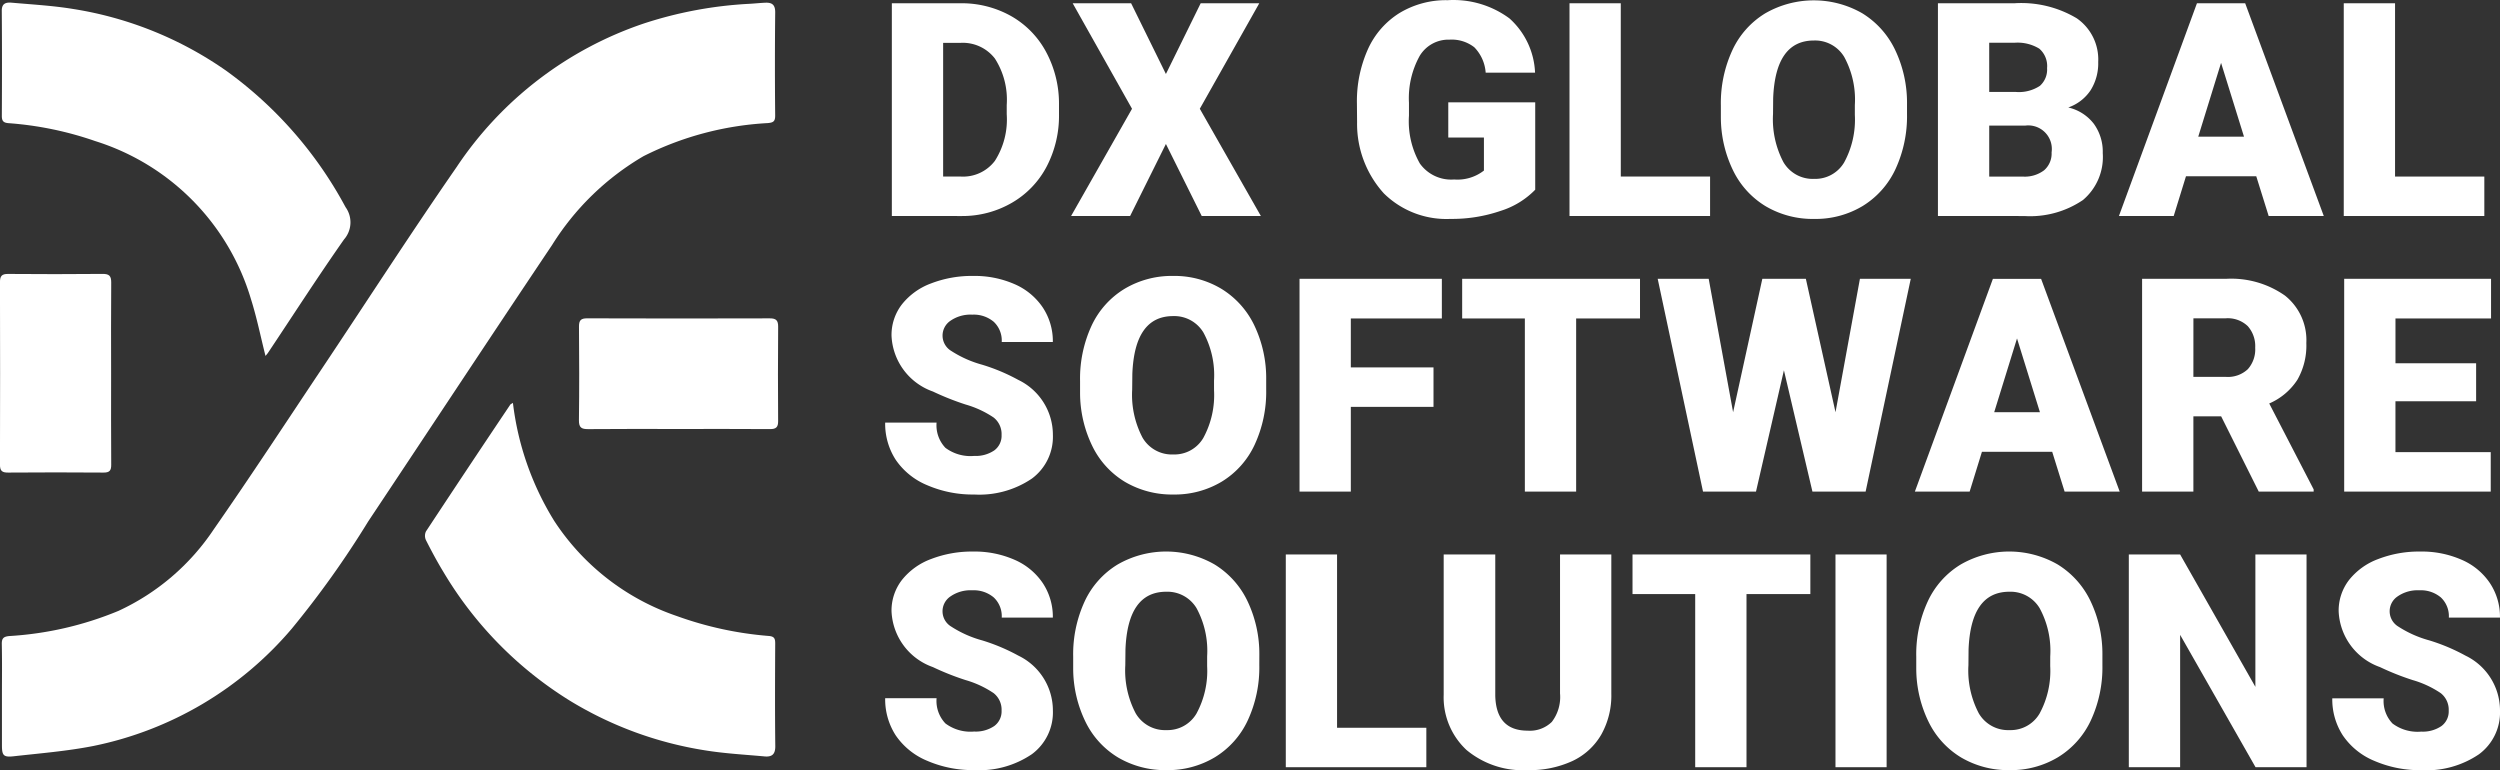
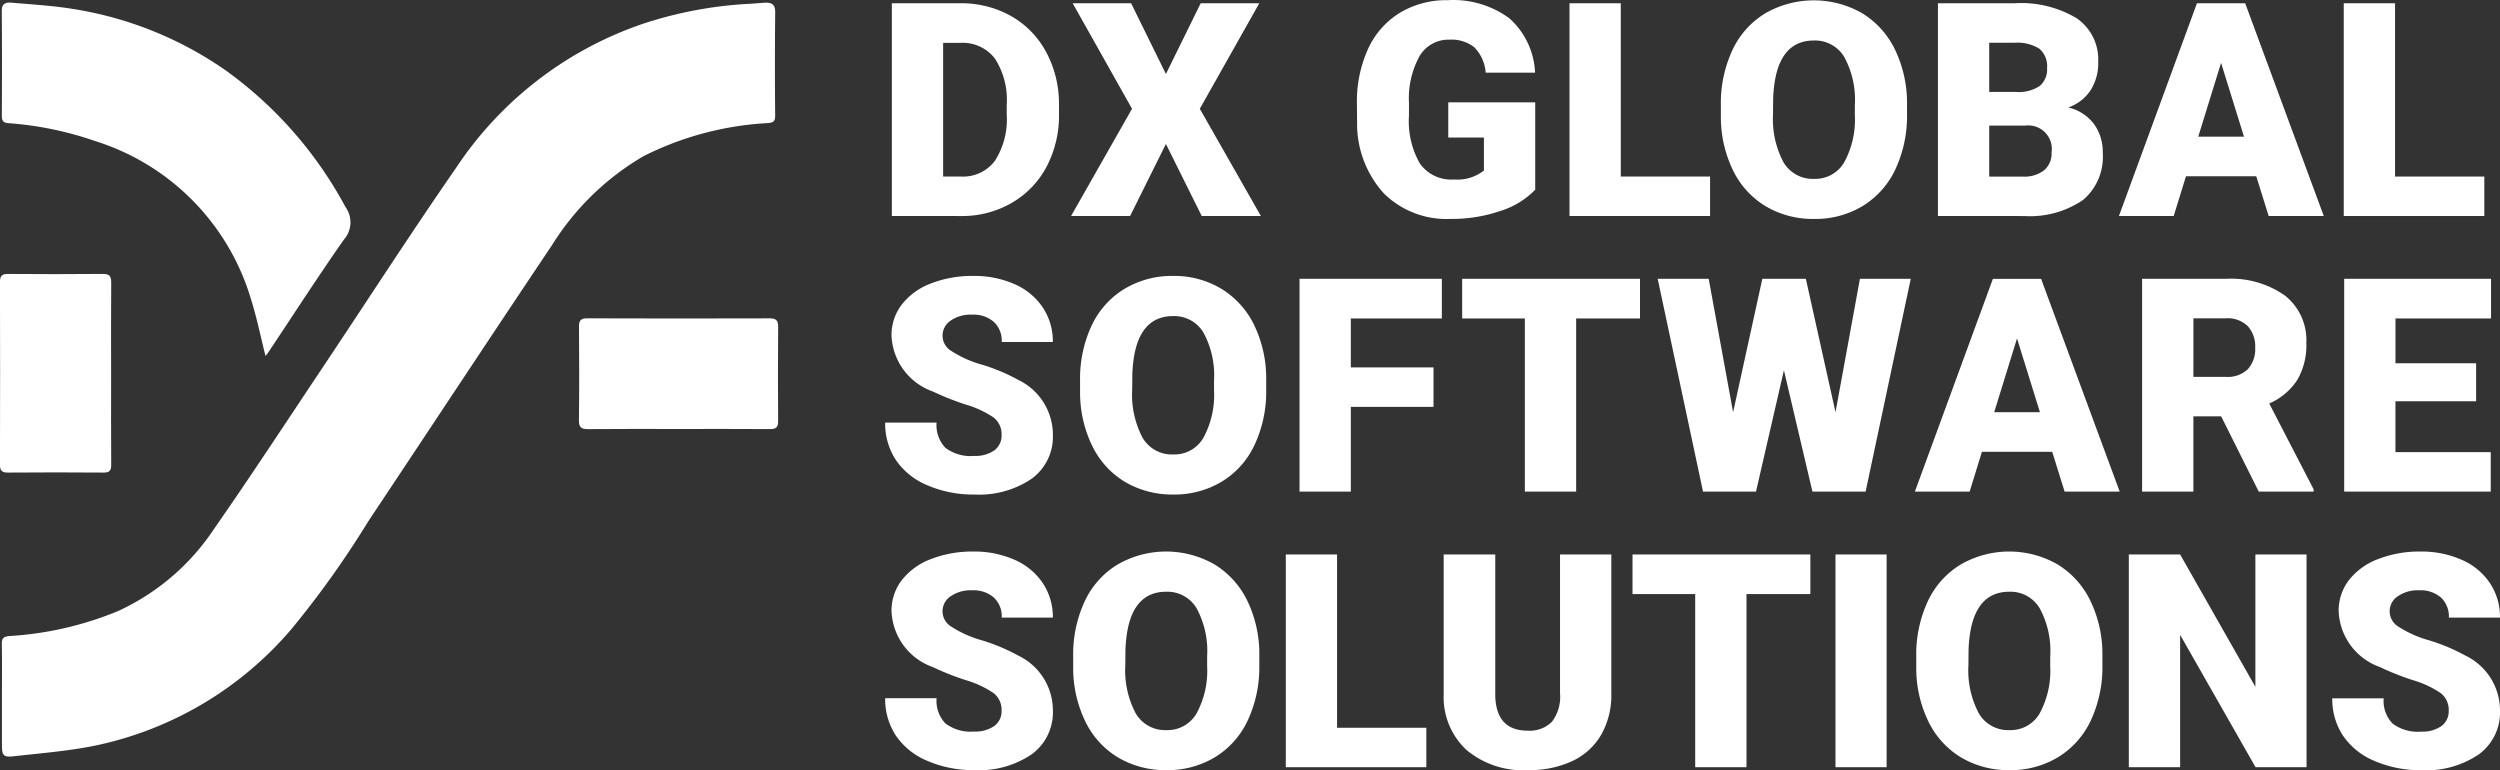
<svg xmlns="http://www.w3.org/2000/svg" id="Layer_1" data-name="Layer 1" width="94.117" height="28.997" viewBox="0 0 94.117 28.997">
  <rect x="0" y="0" width="94.117" height="28.997" fill="#333333" stroke="none" />
  <defs>
    <style>.cls-1{fill:#fff;}</style>
  </defs>
  <path class="cls-1" d="M28.515,26.686c0-.643.009-1.286-.005-1.929-.005-.221.056-.291.286-.312a12.667,12.667,0,0,0,4.103-.946A8.686,8.686,0,0,0,36.49,20.427c1.395-2.002,2.731-4.045,4.087-6.074,1.685-2.522,3.328-5.072,5.055-7.564a13.756,13.756,0,0,1,7.052-5.406,15.287,15.287,0,0,1,3.998-.741c.194-.011.387-.033.581-.04.244-.009.365.08.363.36q-.02,1.944-.001,3.89c.002.227-.081.263-.281.282A11.792,11.792,0,0,0,52.667,6.38a10.007,10.007,0,0,0-3.441,3.344c-2.321,3.46-4.613,6.939-6.922,10.406a35.79,35.79,0,0,1-2.878,4.038,13.259,13.259,0,0,1-7.461,4.414c-.989.196-2.002.276-3.006.389-.388.044-.444-.031-.444-.417Q28.515,27.62,28.515,26.686Z" transform="translate(-28.442 -0.5)" />
  <path class="cls-1" d="M38.437,13.899c-.185-.732-.327-1.442-.544-2.128a8.885,8.885,0,0,0-5.864-5.959,12.761,12.761,0,0,0-3.262-.675c-.201-.015-.257-.085-.256-.279.007-1.316.009-2.633-.002-3.949-.003-.319.202-.324.407-.305.763.067,1.532.11,2.286.235a13.774,13.774,0,0,1,5.773,2.337A15.163,15.163,0,0,1,41.45,8.297a.978.978,0,0,1-.057,1.218c-.985,1.404-1.913,2.846-2.865,4.273C38.5,13.826,38.469,13.863,38.437,13.899Z" transform="translate(-28.442 -0.5)" />
-   <path class="cls-1" d="M47.752,15.667a10.882,10.882,0,0,0,1.555,4.444,8.962,8.962,0,0,0,4.613,3.58,13.263,13.263,0,0,0,3.465.751c.215.018.242.108.241.29-.006,1.286-.012,2.573.003,3.859.004.31-.131.41-.4.386-.753-.069-1.512-.109-2.257-.231a13.9,13.9,0,0,1-5.063-1.859A14.268,14.268,0,0,1,45.14,22.04c-.239-.392-.456-.798-.663-1.207a.387.387,0,0,1,.001-.327q1.576-2.392,3.173-4.771C47.665,15.714,47.697,15.703,47.752,15.667Z" transform="translate(-28.442 -0.5)" />
  <path class="cls-1" d="M32.625,14.565c0,1.142-.005,2.285.004,3.427.002.225-.063.301-.294.299q-1.793-.014-3.587,0c-.22.002-.308-.059-.307-.292q.01-3.442,0-6.884c0-.223.072-.304.301-.302,1.185.009,2.371.011,3.556-.001.253-.003.333.071.331.327C32.618,12.281,32.625,13.423,32.625,14.565Z" transform="translate(-28.442 -0.5)" />
  <path class="cls-1" d="M53.968,16.65c-1.124,0-2.249-.006-3.373.005-.255.003-.362-.05-.358-.335.015-1.173.012-2.346.002-3.52-.002-.238.067-.318.313-.316q3.434.012,6.869.001c.243-.001.318.081.316.319q-.014,1.775-.001,3.55c.002.227-.077.301-.303.3C56.278,16.645,55.123,16.65,53.968,16.65Z" transform="translate(-28.442 -0.5)" />
  <path class="cls-1" d="M62.017,8.632V.623h2.58a3.797,3.797,0,0,1,1.908.481,3.39,3.39,0,0,1,1.323,1.359A4.106,4.106,0,0,1,68.31,4.43v.369a4.127,4.127,0,0,1-.465,1.972,3.396,3.396,0,0,1-1.31,1.364,3.708,3.708,0,0,1-1.884.498Zm1.931-6.518V7.147H64.62a1.501,1.501,0,0,0,1.276-.591,2.894,2.894,0,0,0,.446-1.757V4.452a2.871,2.871,0,0,0-.446-1.749,1.526,1.526,0,0,0-1.298-.589Z" transform="translate(-28.442 -0.5)" />
  <path class="cls-1" d="M72.335,3.286,73.644.623H75.85L73.611,4.595,75.91,8.632H73.683L72.335,5.92,70.987,8.632H68.765l2.294-4.037L68.825.623h2.2Z" transform="translate(-28.442 -0.5)" />
  <path class="cls-1" d="M86.238,7.642a3.109,3.109,0,0,1-1.303.797,5.622,5.622,0,0,1-1.882.302A3.353,3.353,0,0,1,80.539,7.78a3.896,3.896,0,0,1-1.007-2.679l-.006-.693a4.784,4.784,0,0,1,.418-2.065A3.105,3.105,0,0,1,81.141.983,3.387,3.387,0,0,1,82.943.507a3.55,3.55,0,0,1,2.324.685,2.9,2.9,0,0,1,.965,2.044h-1.859a1.522,1.522,0,0,0-.429-.957,1.384,1.384,0,0,0-.935-.286,1.261,1.261,0,0,0-1.123.616,3.287,3.287,0,0,0-.401,1.76v.484a3.22,3.22,0,0,0,.41,1.802,1.448,1.448,0,0,0,1.29.602,1.62,1.62,0,0,0,1.122-.336V5.679H82.965V4.353h3.273Z" transform="translate(-28.442 -0.5)" />
  <path class="cls-1" d="M89.46,7.147h3.361V8.632H87.529V.623h1.93Z" transform="translate(-28.442 -0.5)" />
  <path class="cls-1" d="M100.235,4.793a4.729,4.729,0,0,1-.434,2.074,3.218,3.218,0,0,1-1.236,1.389,3.433,3.433,0,0,1-1.823.486,3.487,3.487,0,0,1-1.815-.47,3.205,3.205,0,0,1-1.235-1.345A4.579,4.579,0,0,1,93.227,4.92V4.469a4.74,4.74,0,0,1,.432-2.077,3.196,3.196,0,0,1,1.237-1.389,3.665,3.665,0,0,1,3.651-.005,3.258,3.258,0,0,1,1.239,1.378,4.612,4.612,0,0,1,.449,2.049Zm-1.964-.336A3.362,3.362,0,0,0,97.872,2.645a1.278,1.278,0,0,0-1.141-.62q-1.453,0-1.535,2.179l-.005.588a3.461,3.461,0,0,0,.39,1.81,1.277,1.277,0,0,0,1.16.632A1.262,1.262,0,0,0,97.87,6.612a3.364,3.364,0,0,0,.401-1.788Z" transform="translate(-28.442 -0.5)" />
  <path class="cls-1" d="M101.399,8.632V.623h2.878a4.069,4.069,0,0,1,2.35.567,1.884,1.884,0,0,1,.806,1.645,1.904,1.904,0,0,1-.286,1.062,1.665,1.665,0,0,1-.841.649,1.69,1.69,0,0,1,.963.616,1.79,1.79,0,0,1,.335,1.1,2.118,2.118,0,0,1-.745,1.768,3.543,3.543,0,0,1-2.208.603Zm1.931-4.67h1.006a1.433,1.433,0,0,0,.903-.231.822.822,0,0,0,.269-.667.864.864,0,0,0-.292-.731,1.561,1.561,0,0,0-.94-.223h-.947Zm0,1.266v1.92h1.266a1.204,1.204,0,0,0,.802-.239.835.835,0,0,0,.28-.673.887.887,0,0,0-.995-1.007Z" transform="translate(-28.442 -0.5)" />
  <path class="cls-1" d="M113.383,7.136h-2.646l-.462,1.496h-2.062L111.15.623h1.816l2.959,8.009H113.85Zm-2.184-1.491h1.722l-.863-2.778Z" transform="translate(-28.442 -0.5)" />
  <path class="cls-1" d="M118.608,7.147h3.361V8.632h-5.292V.623h1.931Z" transform="translate(-28.442 -0.5)" />
  <path class="cls-1" d="M66.148,16.878a.793.793,0,0,0-.299-.66,3.709,3.709,0,0,0-1.054-.489,10.214,10.214,0,0,1-1.233-.49,2.333,2.333,0,0,1-1.557-2.101,1.884,1.884,0,0,1,.388-1.175,2.508,2.508,0,0,1,1.097-.792,4.263,4.263,0,0,1,1.595-.283,3.74,3.74,0,0,1,1.549.308,2.454,2.454,0,0,1,1.064.878,2.293,2.293,0,0,1,.38,1.3H66.154a.969.969,0,0,0-.3-.759,1.167,1.167,0,0,0-.811-.269,1.319,1.319,0,0,0-.817.228.673.673,0,0,0,.03,1.139,4.168,4.168,0,0,0,1.16.517,7.117,7.117,0,0,1,1.365.574A2.293,2.293,0,0,1,68.08,16.867a1.957,1.957,0,0,1-.792,1.651,3.529,3.529,0,0,1-2.173.599,4.321,4.321,0,0,1-1.763-.349,2.666,2.666,0,0,1-1.188-.957,2.497,2.497,0,0,1-.398-1.401H63.701a1.229,1.229,0,0,0,.333.949,1.574,1.574,0,0,0,1.081.305,1.245,1.245,0,0,0,.756-.206A.683.683,0,0,0,66.148,16.878Z" transform="translate(-28.442 -0.5)" />
  <path class="cls-1" d="M76.11,15.167a4.726,4.726,0,0,1-.434,2.075,3.206,3.206,0,0,1-1.235,1.388,3.439,3.439,0,0,1-1.823.487,3.492,3.492,0,0,1-1.815-.47,3.209,3.209,0,0,1-1.235-1.346,4.59,4.59,0,0,1-.465-2.007v-.451a4.748,4.748,0,0,1,.431-2.077,3.207,3.207,0,0,1,1.238-1.389,3.463,3.463,0,0,1,1.835-.489,3.426,3.426,0,0,1,1.815.484,3.26,3.26,0,0,1,1.241,1.378A4.608,4.608,0,0,1,76.11,14.798Zm-1.964-.336a3.365,3.365,0,0,0-.399-1.812,1.278,1.278,0,0,0-1.141-.619q-1.452,0-1.535,2.179l-.006.588a3.469,3.469,0,0,0,.39,1.81,1.278,1.278,0,0,0,1.161.632,1.26,1.26,0,0,0,1.127-.622A3.367,3.367,0,0,0,74.147,15.2Z" transform="translate(-28.442 -0.5)" />
  <path class="cls-1" d="M82.409,15.816H79.296v3.191h-1.931V10.997h5.358v1.491H79.296V14.331h3.113Z" transform="translate(-28.442 -0.5)" />
  <path class="cls-1" d="M90.183,12.488H87.779v6.518H85.848V12.488h-2.36V10.997h6.695Z" transform="translate(-28.442 -0.5)" />
  <path class="cls-1" d="M97.543,16.019l.919-5.022h1.914l-1.699,8.009H96.674L95.601,14.44l-1.051,4.566H92.555l-1.706-8.009h1.92l.919,5.022,1.1-5.022h1.639Z" transform="translate(-28.442 -0.5)" />
  <path class="cls-1" d="M105.701,17.51h-2.646l-.462,1.497h-2.062l2.937-8.009h1.815l2.959,8.009h-2.074Zm-2.184-1.491h1.722l-.863-2.778Z" transform="translate(-28.442 -0.5)" />
  <path class="cls-1" d="M112.061,16.173h-1.045v2.833h-1.931V10.997h3.152a3.52,3.52,0,0,1,2.228.632,2.141,2.141,0,0,1,.803,1.786A2.592,2.592,0,0,1,114.93,14.8a2.398,2.398,0,0,1-1.059.89l1.673,3.234v.082h-2.068Zm-1.045-1.485h1.221a1.095,1.095,0,0,0,.828-.289,1.12,1.12,0,0,0,.278-.808,1.135,1.135,0,0,0-.28-.813,1.087,1.087,0,0,0-.825-.295h-1.221Z" transform="translate(-28.442 -0.5)" />
  <path class="cls-1" d="M121.66,15.607h-3.037v1.914H122.21v1.485h-5.517V10.997h5.529v1.491h-3.598v1.688H121.66Z" transform="translate(-28.442 -0.5)" />
  <path class="cls-1" d="M66.148,27.254a.793.793,0,0,0-.299-.66,3.738,3.738,0,0,0-1.054-.491,10.033,10.033,0,0,1-1.233-.489,2.333,2.333,0,0,1-1.557-2.101,1.882,1.882,0,0,1,.388-1.174,2.514,2.514,0,0,1,1.097-.792,4.28,4.28,0,0,1,1.595-.283,3.731,3.731,0,0,1,1.549.309,2.457,2.457,0,0,1,1.064.877,2.296,2.296,0,0,1,.38,1.301H66.154a.969.969,0,0,0-.3-.759,1.169,1.169,0,0,0-.811-.269,1.319,1.319,0,0,0-.817.229.672.672,0,0,0,.03,1.139,4.139,4.139,0,0,0,1.16.517,7.208,7.208,0,0,1,1.365.575A2.293,2.293,0,0,1,68.08,27.242a1.956,1.956,0,0,1-.792,1.651,3.527,3.527,0,0,1-2.173.599,4.324,4.324,0,0,1-1.763-.349,2.666,2.666,0,0,1-1.188-.957,2.497,2.497,0,0,1-.398-1.4H63.701a1.229,1.229,0,0,0,.333.949,1.574,1.574,0,0,0,1.081.305,1.245,1.245,0,0,0,.756-.206A.683.683,0,0,0,66.148,27.254Z" transform="translate(-28.442 -0.5)" />
  <path class="cls-1" d="M75.851,25.544a4.723,4.723,0,0,1-.434,2.074,3.203,3.203,0,0,1-1.235,1.388,3.437,3.437,0,0,1-1.823.487,3.493,3.493,0,0,1-1.815-.47,3.208,3.208,0,0,1-1.235-1.346,4.59,4.59,0,0,1-.465-2.008v-.45a4.743,4.743,0,0,1,.431-2.076,3.201,3.201,0,0,1,1.238-1.389,3.659,3.659,0,0,1,3.65-.006,3.26,3.26,0,0,1,1.241,1.378,4.607,4.607,0,0,1,.448,2.049Zm-1.964-.336a3.368,3.368,0,0,0-.399-1.812,1.278,1.278,0,0,0-1.141-.619q-1.453,0-1.535,2.178l-.006.589a3.469,3.469,0,0,0,.391,1.81,1.277,1.277,0,0,0,1.161.632,1.26,1.26,0,0,0,1.127-.622,3.366,3.366,0,0,0,.402-1.787Z" transform="translate(-28.442 -0.5)" />
  <path class="cls-1" d="M78.778,27.898h3.361v1.485H76.848V21.374h1.93Z" transform="translate(-28.442 -0.5)" />
  <path class="cls-1" d="M89.103,21.374V26.616a3.001,3.001,0,0,1-.38,1.542,2.456,2.456,0,0,1-1.089.994,3.841,3.841,0,0,1-1.678.341,3.314,3.314,0,0,1-2.305-.759,2.707,2.707,0,0,1-.859-2.078V21.374h1.942v5.318q.032,1.315,1.221,1.315a1.18,1.18,0,0,0,.908-.33,1.539,1.539,0,0,0,.309-1.072v-5.23Z" transform="translate(-28.442 -0.5)" />
  <path class="cls-1" d="M96.596,22.865H94.192v6.518h-1.931V22.865h-2.36V21.374h6.695Z" transform="translate(-28.442 -0.5)" />
  <path class="cls-1" d="M99.467,29.383H97.542V21.374h1.925Z" transform="translate(-28.442 -0.5)" />
  <path class="cls-1" d="M107.591,25.544a4.732,4.732,0,0,1-.434,2.074,3.208,3.208,0,0,1-1.236,1.388,3.434,3.434,0,0,1-1.823.487,3.49,3.49,0,0,1-1.815-.47,3.205,3.205,0,0,1-1.235-1.346,4.577,4.577,0,0,1-.465-2.008v-.45a4.736,4.736,0,0,1,.432-2.076,3.189,3.189,0,0,1,1.237-1.389,3.66,3.66,0,0,1,3.651-.006,3.257,3.257,0,0,1,1.239,1.378,4.609,4.609,0,0,1,.449,2.049Zm-1.964-.336a3.362,3.362,0,0,0-.399-1.812,1.278,1.278,0,0,0-1.141-.619q-1.453,0-1.535,2.178l-.005.589a3.463,3.463,0,0,0,.39,1.81,1.276,1.276,0,0,0,1.16.632,1.261,1.261,0,0,0,1.128-.622,3.362,3.362,0,0,0,.401-1.787Z" transform="translate(-28.442 -0.5)" />
  <path class="cls-1" d="M115.276,29.383h-1.92l-2.839-4.983v4.983h-1.932V21.374h1.932l2.833,4.984V21.374h1.926Z" transform="translate(-28.442 -0.5)" />
  <path class="cls-1" d="M120.628,27.254a.792.792,0,0,0-.301-.66,3.743,3.743,0,0,0-1.054-.491,9.954,9.954,0,0,1-1.232-.489,2.332,2.332,0,0,1-1.556-2.101,1.885,1.885,0,0,1,.388-1.174,2.513,2.513,0,0,1,1.098-.792,4.268,4.268,0,0,1,1.595-.283,3.727,3.727,0,0,1,1.548.309,2.446,2.446,0,0,1,1.064.877,2.287,2.287,0,0,1,.38,1.301h-1.925a.968.968,0,0,0-.3-.759,1.17,1.17,0,0,0-.812-.269,1.318,1.318,0,0,0-.816.229.673.673,0,0,0,.03,1.139,4.146,4.146,0,0,0,1.162.517,7.202,7.202,0,0,1,1.364.575,2.292,2.292,0,0,1,1.298,2.062,1.956,1.956,0,0,1-.792,1.651,3.524,3.524,0,0,1-2.172.599,4.323,4.323,0,0,1-1.763-.349,2.662,2.662,0,0,1-1.188-.957,2.494,2.494,0,0,1-.399-1.4H118.18a1.225,1.225,0,0,0,.333.949,1.572,1.572,0,0,0,1.08.305,1.247,1.247,0,0,0,.757-.206A.683.683,0,0,0,120.628,27.254Z" transform="translate(-28.442 -0.5)" />
</svg>